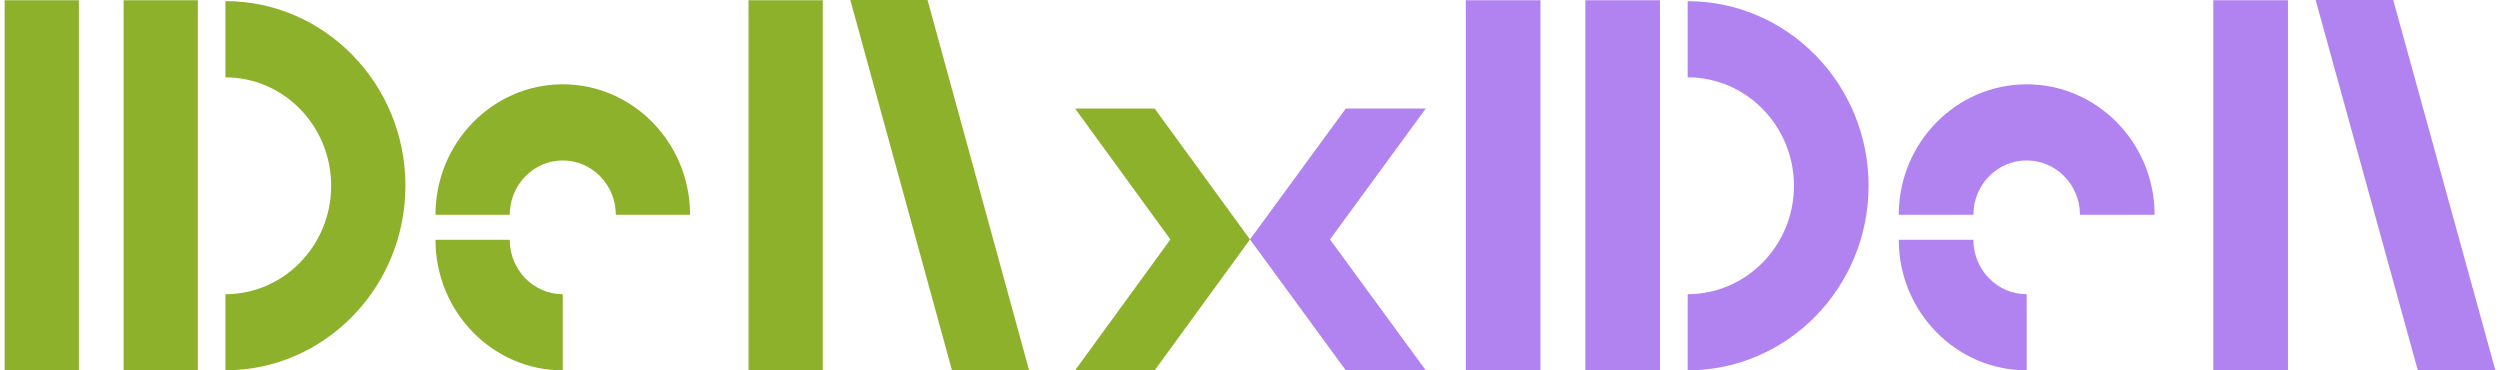
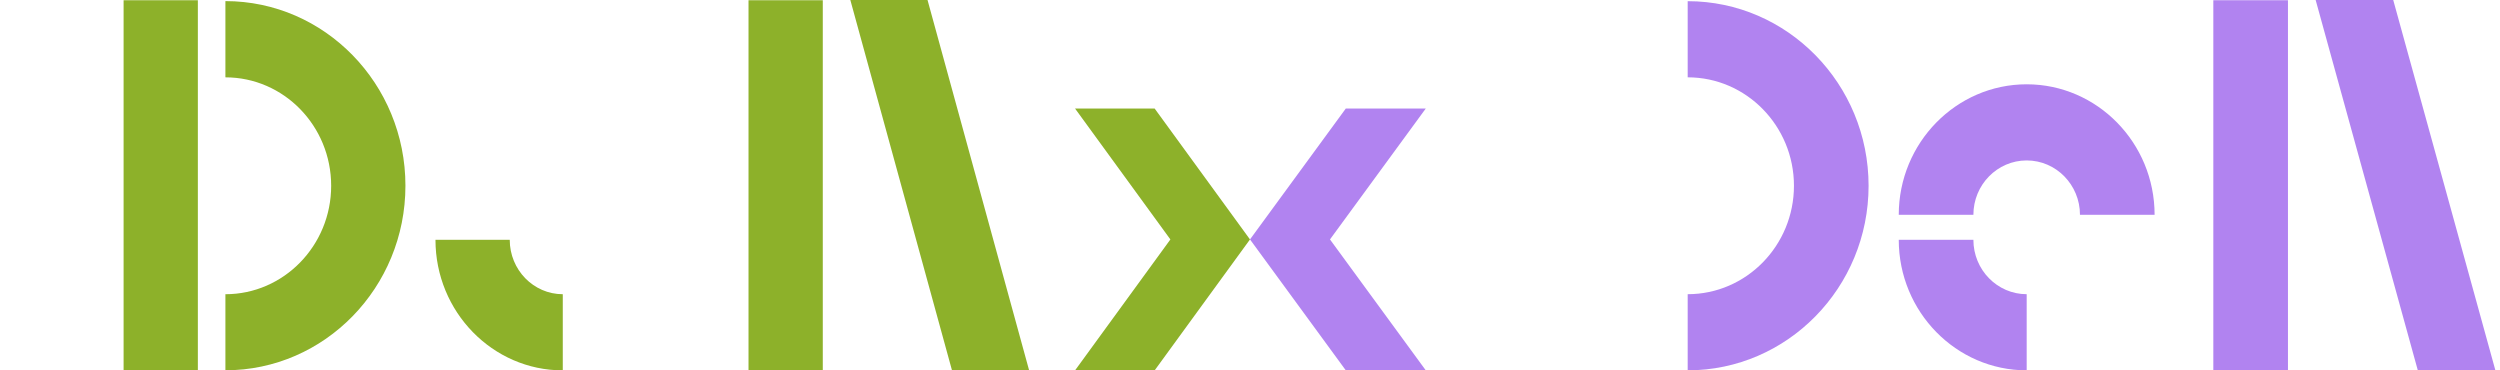
<svg xmlns="http://www.w3.org/2000/svg" width="270" height="40" viewBox="0 0 270 40" fill="none">
-   <path d="M8.521 0.026H0.5V40H8.521V0.026Z" fill="#8DB12A" />
  <path d="M88.861 0.026H80.84V40H88.861V0.026Z" fill="#8DB12A" />
  <path d="M21.368 0.026H13.348V40H21.368V0.026Z" fill="#8DB12A" />
  <path d="M24.344 40V31.776C30.639 31.776 35.766 26.527 35.766 20.064C35.766 13.601 30.647 8.353 24.344 8.353V0.12C35.066 0.12 43.787 9.062 43.787 20.056C43.787 31.049 35.066 39.991 24.344 39.991V40Z" fill="#8DB12A" />
-   <path d="M74.528 23.201H66.508C66.508 19.961 63.94 17.328 60.78 17.328C57.62 17.328 55.052 19.961 55.052 23.201H47.031C47.031 15.431 53.201 9.104 60.78 9.104C68.359 9.104 74.528 15.431 74.528 23.201Z" fill="#8DB12A" />
  <path d="M60.78 39.999C53.201 39.999 47.031 33.673 47.031 25.902H55.052C55.052 29.142 57.62 31.775 60.78 31.775V39.999Z" fill="#8DB12A" />
  <path d="M100.173 0L91.836 0L102.816 39.999H111.146L100.173 0Z" fill="#8DB12A" />
-   <path d="M130.696 19.953L124.701 11.721H116.105L126.402 25.86L116.105 40H124.701L130.696 31.767L134.998 25.86L130.696 19.953Z" fill="#8DB12A" />
-   <path d="M166.368 0.025L158.309 0.025V39.996H166.368V0.025Z" fill="#B183F0" />
+   <path d="M130.696 19.953L124.701 11.721H116.105L126.402 25.86L116.105 40H124.701L130.696 31.767L134.998 25.86Z" fill="#8DB12A" />
  <path d="M247.099 0.025L239.039 0.025V39.996H247.099V0.025Z" fill="#B183F0" />
-   <path d="M179.278 0.025L171.219 0.025V39.996H179.278V0.025Z" fill="#B183F0" />
  <path d="M182.27 39.996V31.773C188.595 31.773 193.747 26.524 193.747 20.062C193.747 13.608 188.603 8.351 182.27 8.351V0.128C193.044 0.128 201.807 9.069 201.807 20.062C201.807 31.055 193.044 39.996 182.27 39.996Z" fill="#B183F0" />
  <path d="M232.697 23.199L224.637 23.199C224.637 19.959 222.057 17.327 218.882 17.327C215.706 17.327 213.126 19.959 213.126 23.199H205.066C205.066 15.429 211.266 9.104 218.882 9.104C226.497 9.104 232.697 15.429 232.697 23.199Z" fill="#B183F0" />
  <path d="M218.882 39.996C211.266 39.996 205.066 33.671 205.066 25.9H213.126C213.126 29.14 215.706 31.773 218.882 31.773V39.996Z" fill="#B183F0" />
  <path d="M258.468 0L250.09 0L261.124 39.996H269.502L258.468 0Z" fill="#B183F0" />
  <path d="M153.984 11.72L145.347 11.72L139.323 19.951L135 25.858L139.323 31.765L145.347 39.997H153.984L143.638 25.858L153.984 11.72Z" fill="#B183F0" />
</svg>